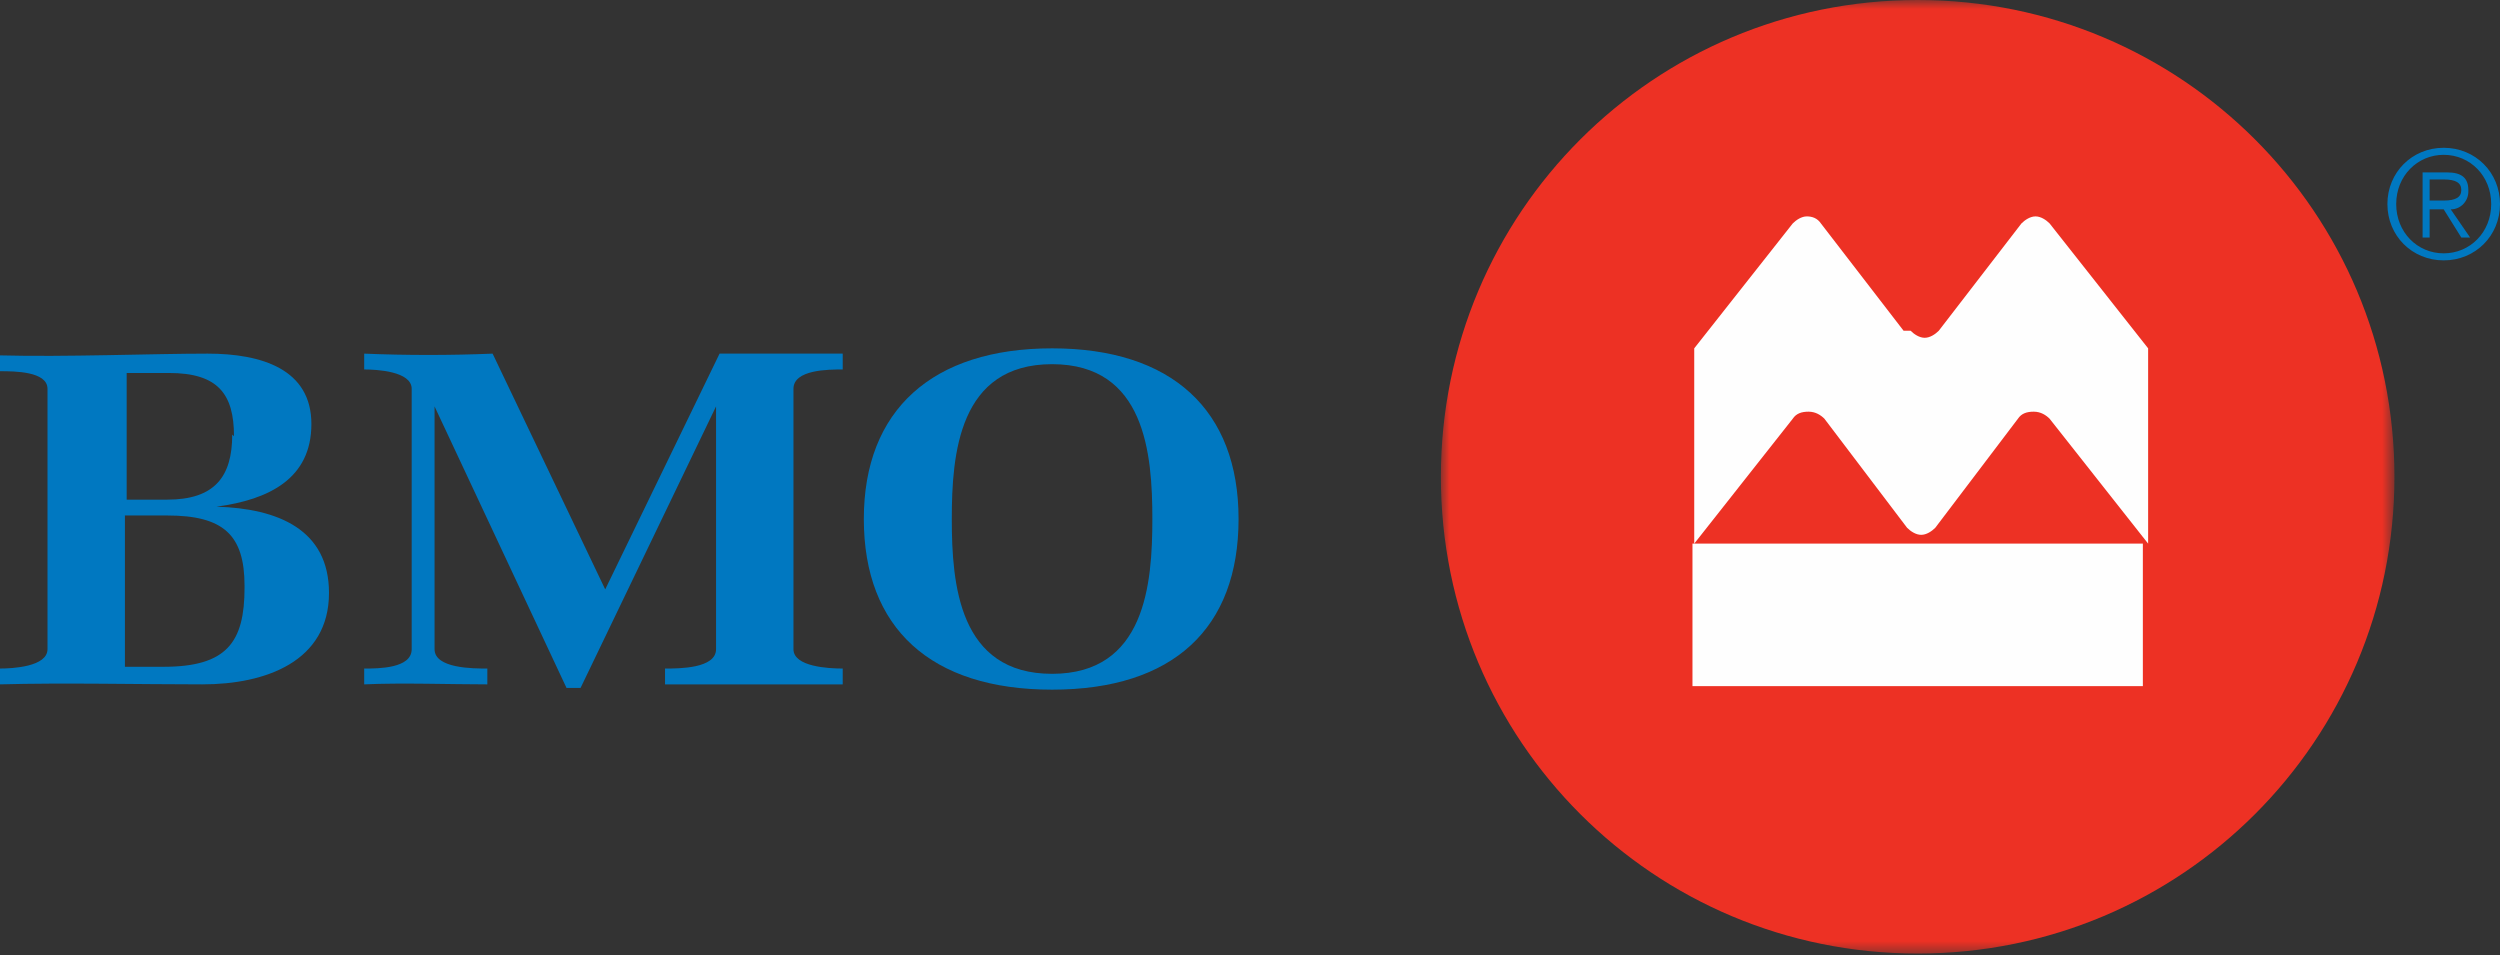
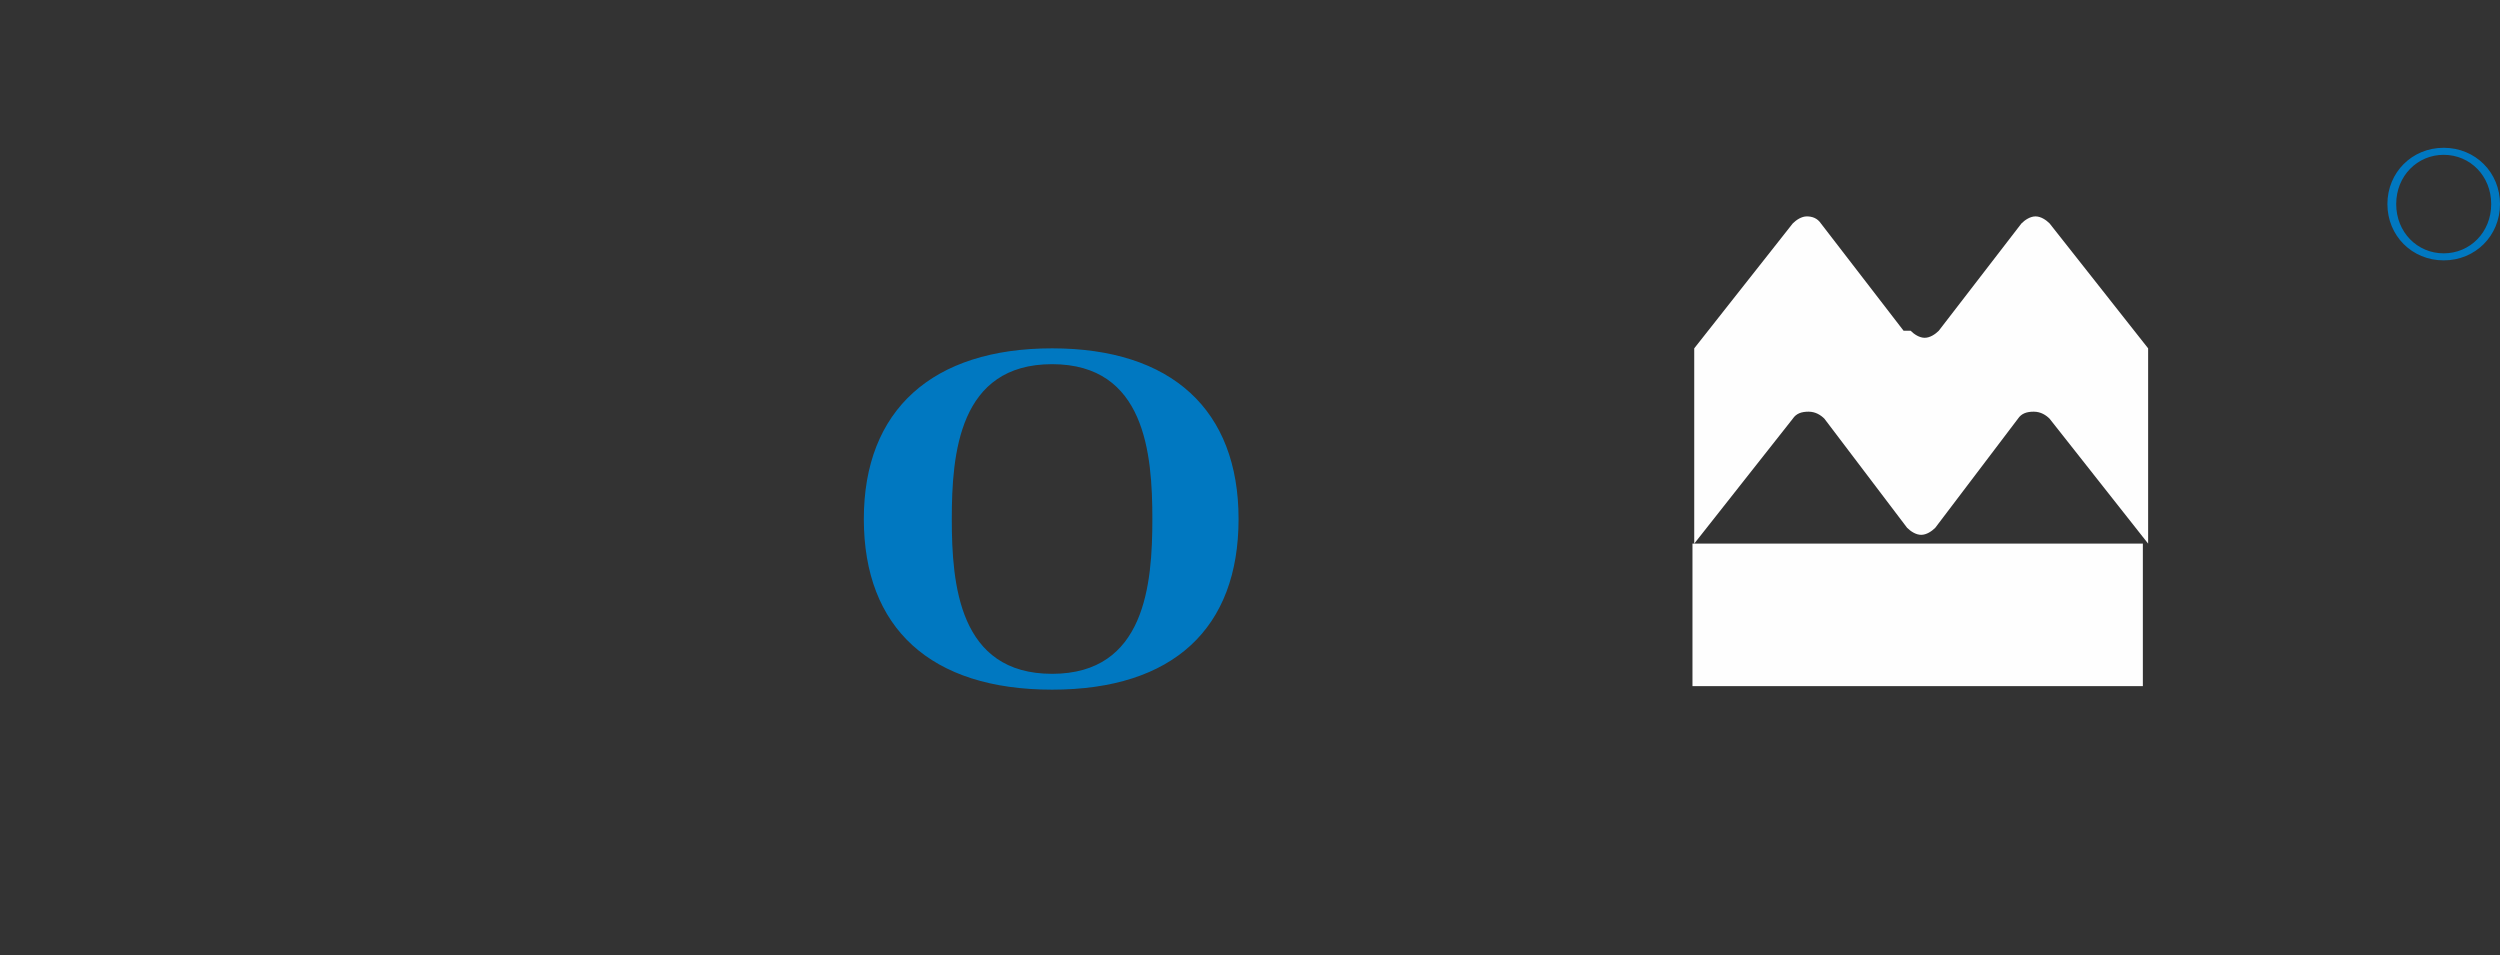
<svg xmlns="http://www.w3.org/2000/svg" version="1.1" viewBox="0 0 142.1 54.3">
  <rect x="0" y="0" width="142.1" height="54.3" fill="#333333" stroke="none" />
  <defs>
    <style> .cls-1 { mask: url(#mask); } .cls-2 { fill: #fefefe; } .cls-2, .cls-3, .cls-4, .cls-5 { fill-rule: evenodd; } .cls-3 { fill: #fff; } .cls-4 { fill: #0078c1; } .cls-5 { fill: #ed3124; } </style>
    <mask id="mask" x="81.9" y="0" width="54.2" height="54.3" maskUnits="userSpaceOnUse">
      <g id="mask-2">
-         <polygon id="path-1" class="cls-3" points="81.9 0 136.1 0 136.1 54.3 81.9 54.3 81.9 0" />
-       </g>
+         </g>
    </mask>
  </defs>
  <g>
    <g id="Layer_1">
      <title>Page 1</title>
      <desc>Created with Sketch.</desc>
      <g id="Group-5">
        <path id="Fill-1" class="cls-4" d="M138.9,14.4c-1.5,0-2.7-1.2-2.7-2.8s1.2-2.8,2.7-2.8,2.7,1.2,2.7,2.8-1.2,2.8-2.7,2.8M138.9,8.4c-1.8,0-3.2,1.4-3.2,3.2s1.4,3.2,3.2,3.2,3.2-1.4,3.2-3.2-1.4-3.2-3.2-3.2" />
-         <path id="Fill-3" class="cls-4" d="M138.1,11.5v-1.3h.8c.7,0,1,.2,1,.6s-.3.6-1,.6h-.8M140.3,10.8c0-.7-.4-1-1.2-1h-1.4v3.7h.4v-1.6h.8l1,1.6h.5l-1.1-1.6c.6,0,1-.5,1-1" />
      </g>
      <g id="Group-17">
-         <path id="Fill-6" class="cls-4" d="M13.9,33.4c0,3.1-1,4.5-4.6,4.5h-2.2v-8.6h2.4c3.2,0,4.4,1.1,4.4,4M18.7,33.7c0-3.6-2.9-4.8-6.4-4.9h0c3-.4,5.4-1.6,5.4-4.7s-2.8-4-5.9-4S3.7,20.3,0,20.2v.9c.8,0,2.7,0,2.7,1v14.8c0,1-2,1.1-2.7,1.1v.9c3.6-.1,7.9,0,11.5,0s7.2-1.3,7.2-5.2M13.2,24.7c0,2.4-1,3.7-3.7,3.7h-2.3v-7.2c.3,0,1.3,0,1.6,0h.8c2.8,0,3.7,1.2,3.7,3.6" />
-         <path id="Fill-8" class="cls-4" d="M42.8,38.9c-1.7,0-3.3,0-5,0v-.9c.8,0,2.9,0,2.9-1.1v-13.8h0l-7.7,16h-.8l-7.5-16h0v13.8c0,1.1,2.2,1.1,3,1.1v.9c-2.1,0-4.9-.1-7,0v-.9c.8,0,2.7,0,2.7-1.1v-14.8c0-1-2-1.1-2.7-1.1v-.9c2.4.1,4.9.1,7.3,0l6.4,13.4,6.5-13.4c2.3,0,4.8,0,7,0v.9c-.8,0-2.8,0-2.8,1.1v14.8c0,1,2,1.1,2.8,1.1v.9c-1.7,0-3.4,0-5,0" />
        <path id="Fill-10" class="cls-4" d="M70.4,29.5c0-6.2-3.8-9.7-10.6-9.7s-10.7,3.5-10.7,9.7,3.8,9.7,10.7,9.7,10.6-3.5,10.6-9.7M65.5,29.5c0,3.7-.4,8.8-5.7,8.8s-5.7-5.1-5.7-8.8.4-8.8,5.7-8.8,5.7,5.1,5.7,8.8" />
        <g id="Group-14">
          <g class="cls-1">
            <path id="Fill-12" class="cls-5" d="M109,0c-15,0-27.1,12.1-27.1,27.1s12.1,27.1,27.1,27.1,27.1-12.1,27.1-27.1S124,0,109,0" />
          </g>
        </g>
        <path id="Fill-15" class="cls-2" d="M108.2,18.8l-4.7-6.1c-.2-.3-.5-.4-.8-.4s-.6.2-.8.4l-5.6,7.1v11.1l5.6-7.1c.2-.3.5-.4.9-.4s.7.2.9.4l4.7,6.2c.2.2.5.4.8.4s.6-.2.8-.4l4.7-6.2c.2-.3.5-.4.9-.4s.7.2.9.4l5.6,7.1v-11.1l-5.6-7.1c-.2-.2-.5-.4-.8-.4s-.6.2-.8.4l-4.7,6.1c-.2.2-.5.4-.8.4s-.6-.2-.8-.4h0ZM96.2,39h25.6v-8.1h-25.6v8.1Z" />
      </g>
    </g>
  </g>
</svg>